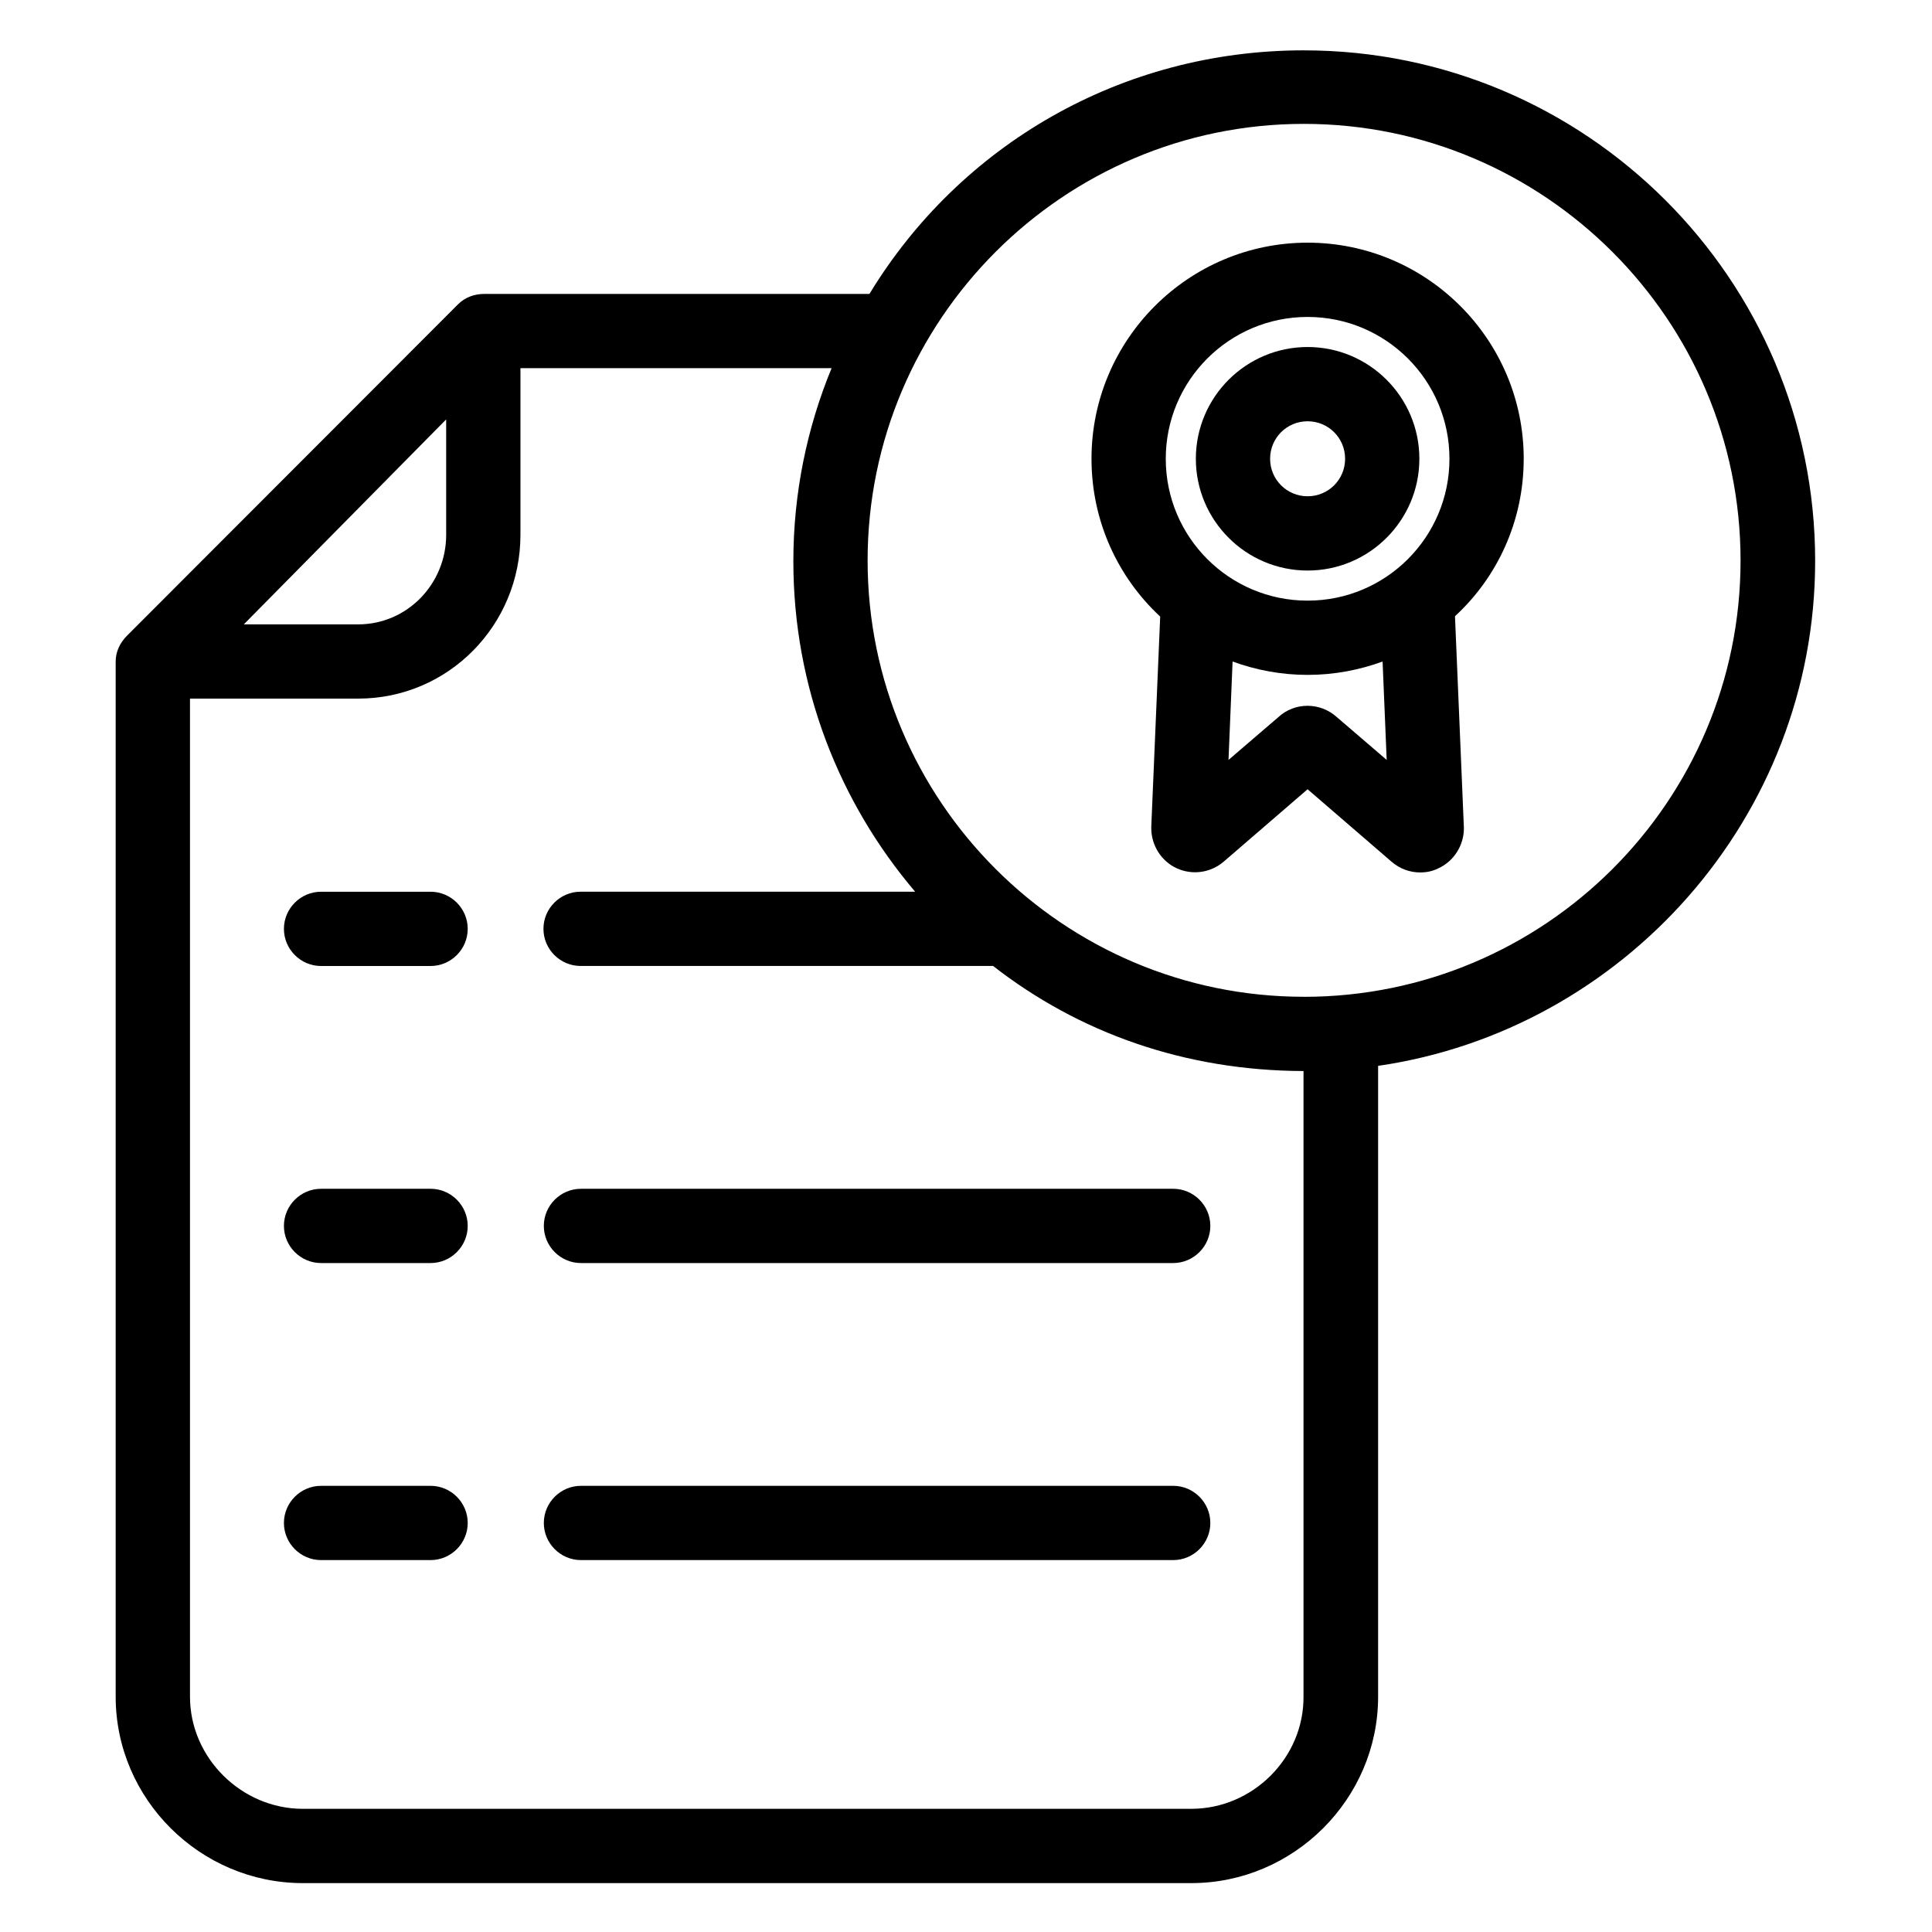
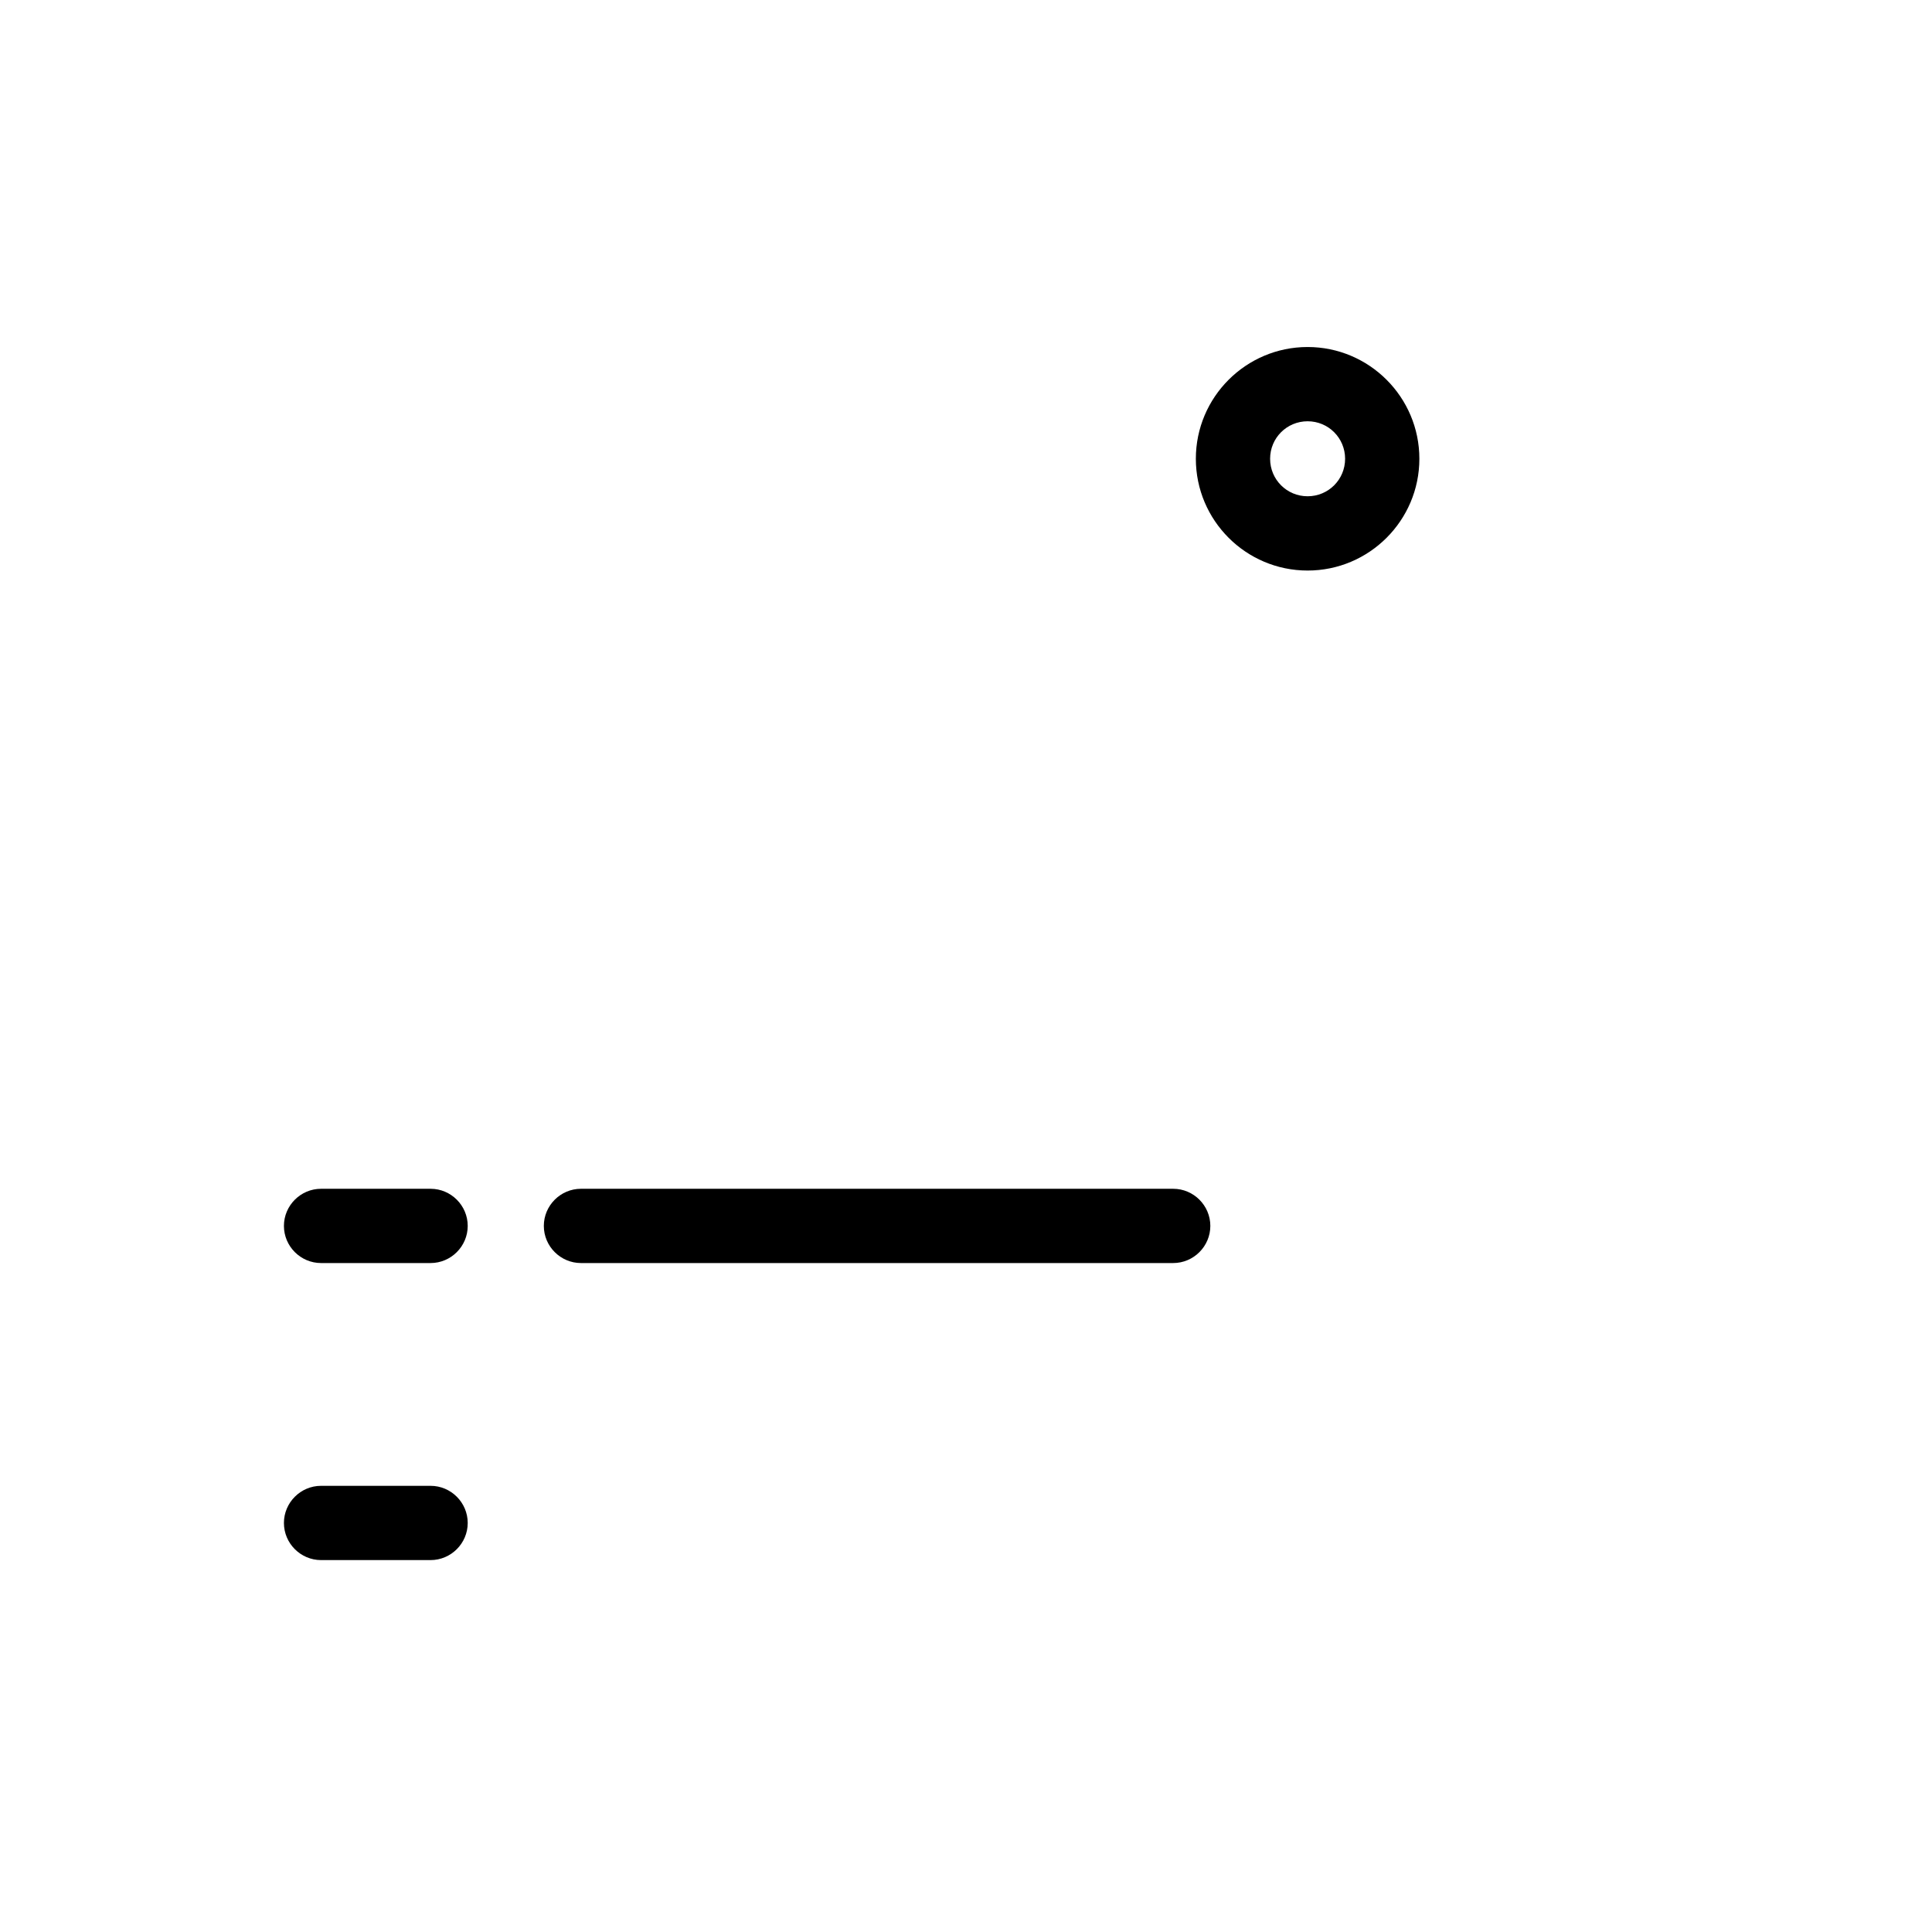
<svg xmlns="http://www.w3.org/2000/svg" fill="#000000" width="800px" height="800px" version="1.1" viewBox="144 144 512 512">
  <g>
-     <path d="m547.8 265.58c0-31.586-25.684-57.27-57.27-57.27-31.586 0-57.27 25.684-57.27 57.27 0 16.531 6.988 31.391 18.203 41.82l-2.363 55.695v0.395c0 4.527 2.656 8.758 6.789 10.629 4.133 1.871 8.953 1.18 12.398-1.77l22.238-19.188 22.238 19.188c2.164 1.871 4.82 2.856 7.578 2.856 1.672 0 3.246-0.297 4.82-1.082 4.133-1.871 6.789-6.102 6.789-10.629l-2.363-56.188c11.223-10.336 18.211-25.195 18.211-41.727zm-57.27-37.586c20.762 0 37.59 16.828 37.59 37.59 0 20.762-16.828 37.59-37.59 37.59-20.762 0-37.59-16.828-37.59-37.59 0-20.766 16.828-37.59 37.59-37.59zm20.957 117.39-13.184-11.316c-4.43-4.035-11.219-4.035-15.547 0l-13.188 11.316 1.082-26.074c6.199 2.262 12.891 3.543 19.875 3.543 6.988 0 13.676-1.277 19.875-3.543z" />
    <path d="m490.53 295.2c16.336 0 29.617-13.285 29.617-29.617 0-16.336-13.285-29.621-29.617-29.621-16.336 0-29.617 13.285-29.617 29.617 0 16.336 13.281 29.621 29.617 29.621zm0-39.559c5.512 0 9.938 4.43 9.938 9.938 0 5.512-4.43 9.938-9.938 9.938-5.512 0-9.938-4.43-9.938-9.938 0-5.508 4.426-9.938 9.938-9.938z" />
-     <path d="m489.54 157.34c-48.512 0-91.219 25.191-115.13 64.551h-102.04c-2.656 0-5.117 0.887-6.988 2.754l-87.676 87.773c-1.871 1.871-3.051 4.231-3.051 6.887v274.34c0 27.16 22.434 49.398 49.594 49.398h235.47c27.16 0 49.496-22.336 49.496-49.398v-167.18c64.945-9.445 115.82-65.828 115.82-133.82 0-74.688-60.809-135.3-135.5-135.3zm-227.3 97.809v30.602c0 12.988-10.332 23.715-23.32 23.715h-30.309zm197.49 368.21h-235.47c-16.234 0-29.91-13.48-29.91-29.719v-264.5h44.574c23.91 0 43-19.484 43-43.395v-44.18h82.461c-6.496 15.742-10.137 33.062-10.137 51.168 0 33.457 12.203 63.961 32.273 87.578h-88.66c-5.41 0-9.84 4.43-9.84 9.84s4.43 9.84 9.84 9.84h109.32c22.73 17.711 50.773 27.75 82.262 27.848v165.8c0.102 16.234-13.477 29.715-29.715 29.715zm29.816-215.2c-63.762 0-115.62-51.855-115.62-115.62 0-63.762 51.859-115.71 115.62-115.71s115.72 51.953 115.72 115.72c0 63.762-51.855 115.62-115.72 115.62z" />
-     <path d="m258.11 380.32h-29.027c-5.41 0-9.84 4.43-9.84 9.84s4.43 9.84 9.84 9.84h29.027c5.41 0 9.84-4.43 9.84-9.84 0-5.414-4.43-9.84-9.84-9.84z" />
    <path d="m454.91 459.04h-156.95c-5.41 0-9.84 4.43-9.84 9.84s4.43 9.84 9.84 9.84h156.95c5.41 0 9.84-4.43 9.84-9.84 0-5.414-4.43-9.84-9.84-9.84z" />
    <path d="m258.11 459.04h-29.027c-5.41 0-9.84 4.43-9.84 9.84s4.43 9.84 9.84 9.84h29.027c5.41 0 9.84-4.43 9.84-9.84 0-5.414-4.43-9.84-9.84-9.84z" />
-     <path d="m454.91 537.76h-156.95c-5.41 0-9.84 4.43-9.84 9.84s4.43 9.84 9.84 9.84h156.95c5.41 0 9.84-4.43 9.84-9.84s-4.43-9.84-9.84-9.84z" />
    <path d="m258.11 537.76h-29.027c-5.41 0-9.84 4.43-9.84 9.84s4.43 9.84 9.84 9.84h29.027c5.41 0 9.84-4.43 9.84-9.84s-4.43-9.84-9.84-9.84z" />
  </g>
</svg>